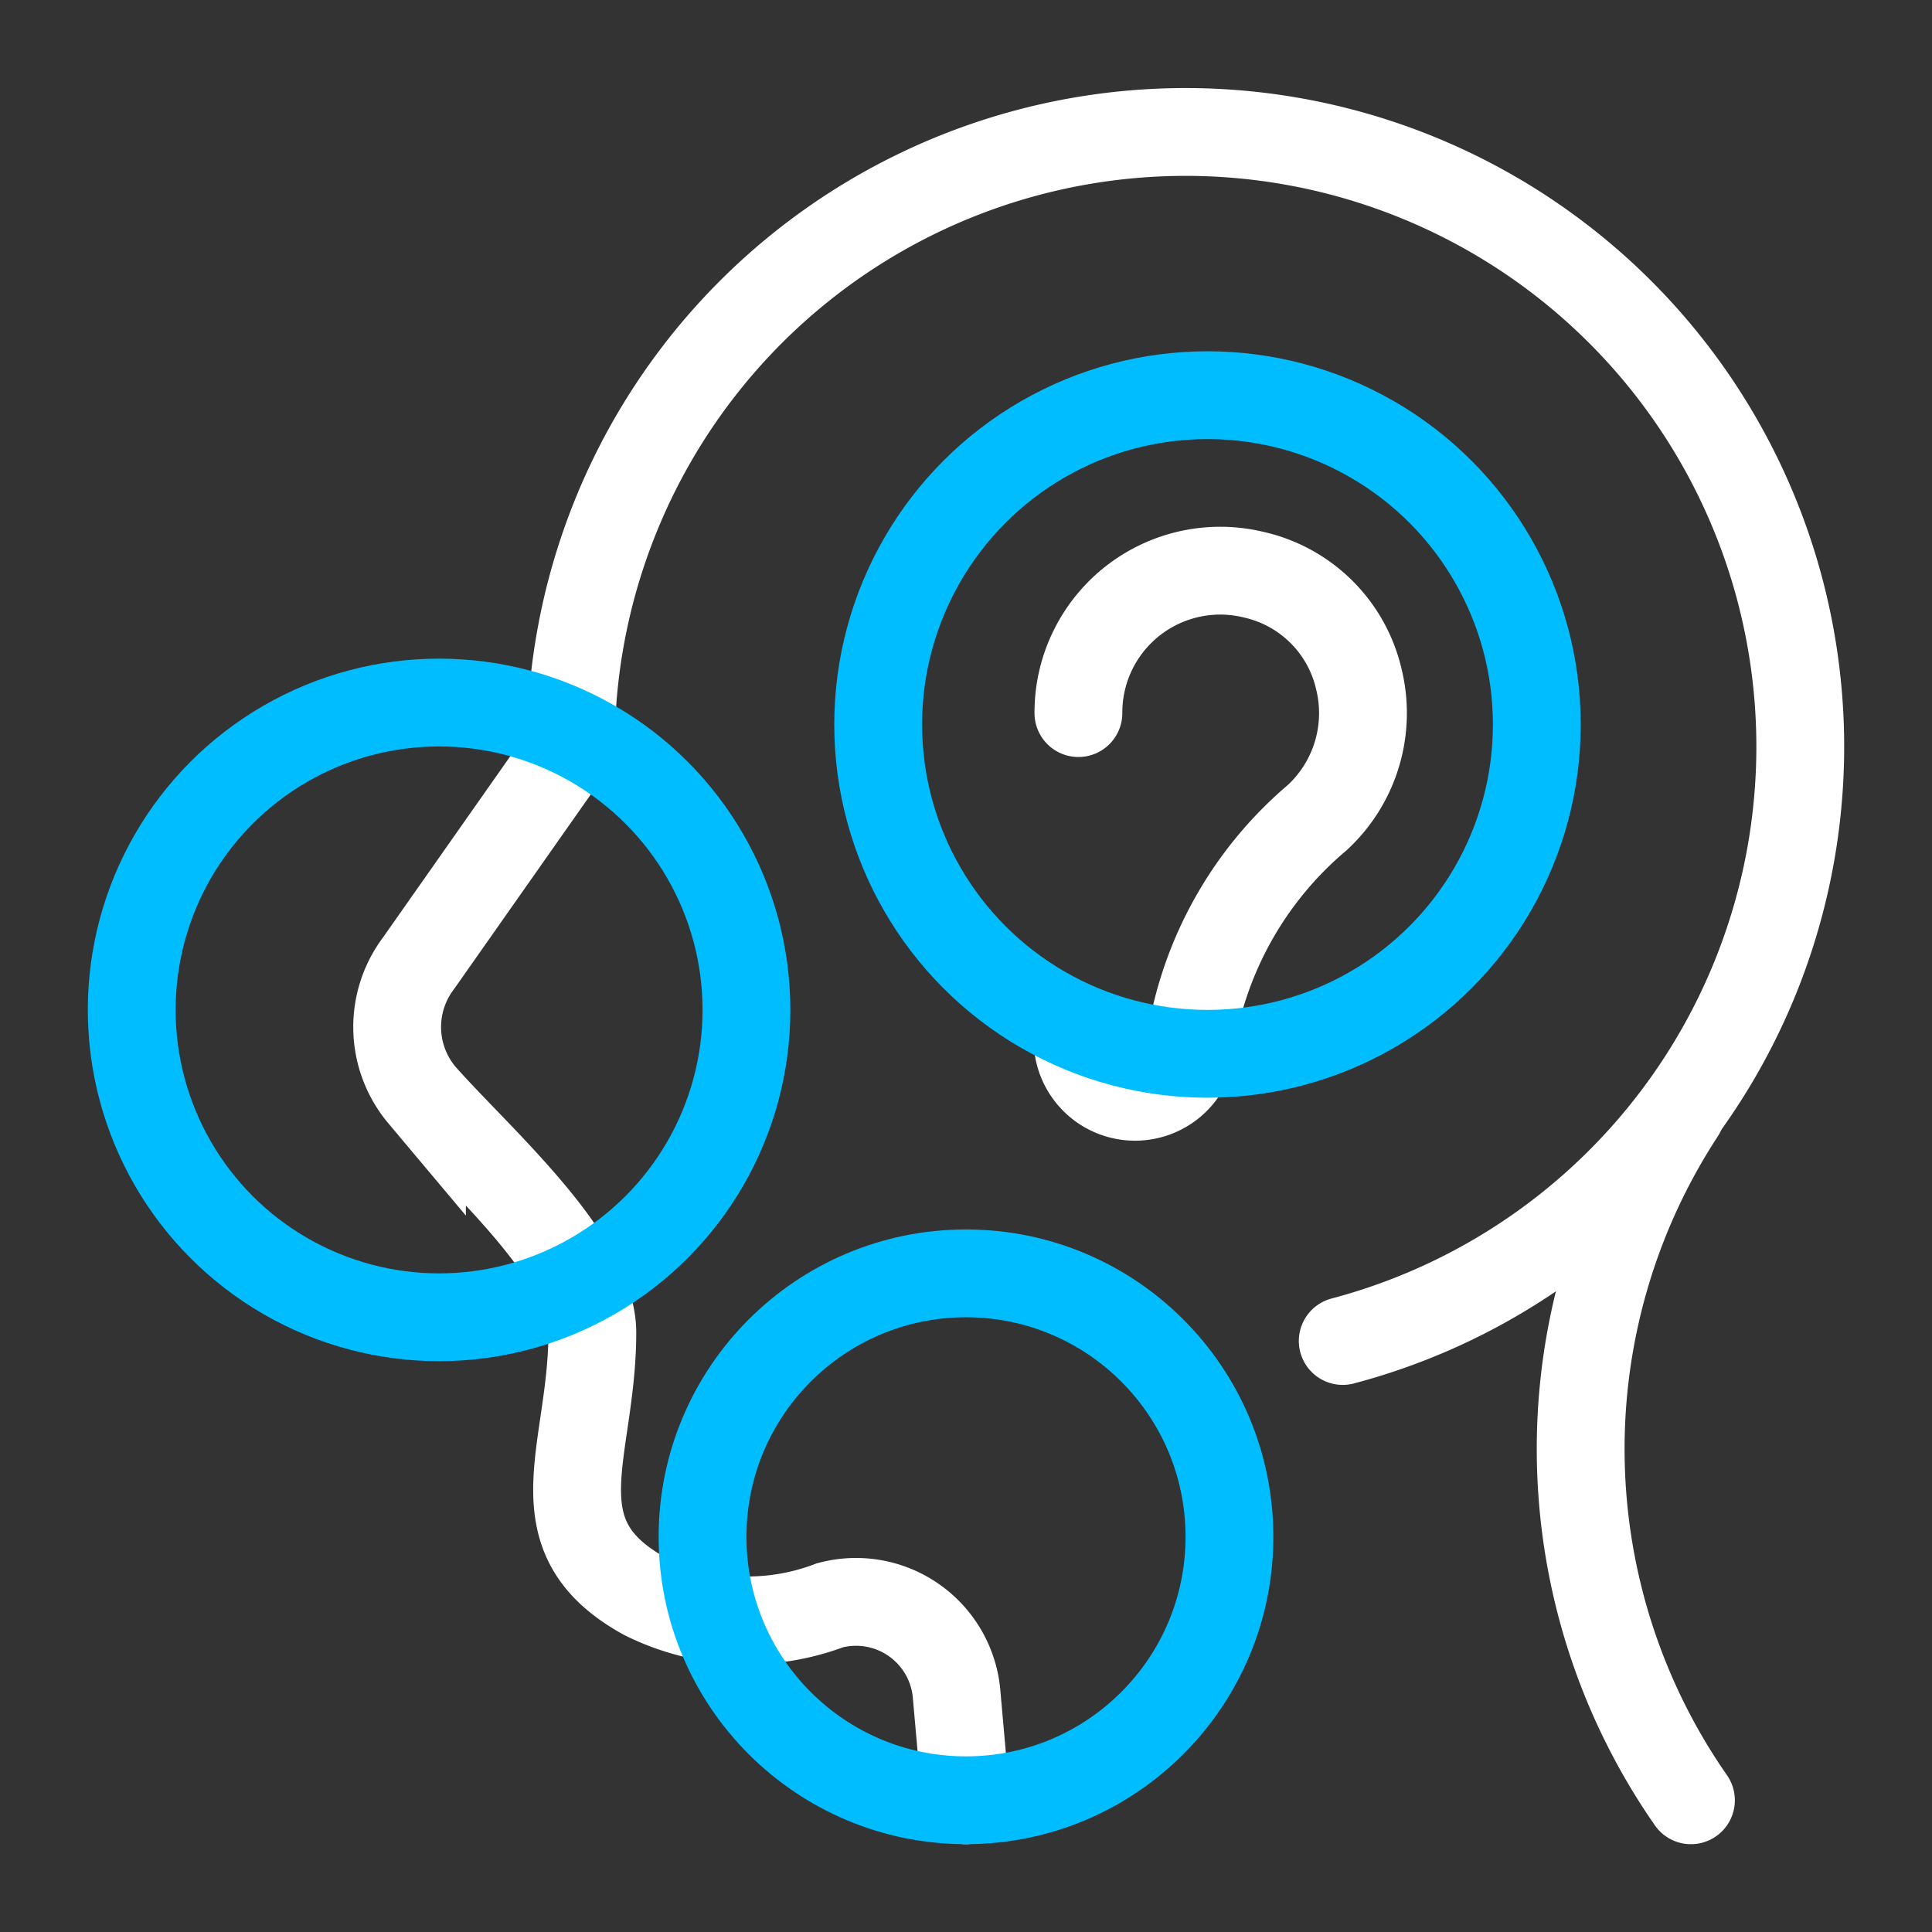
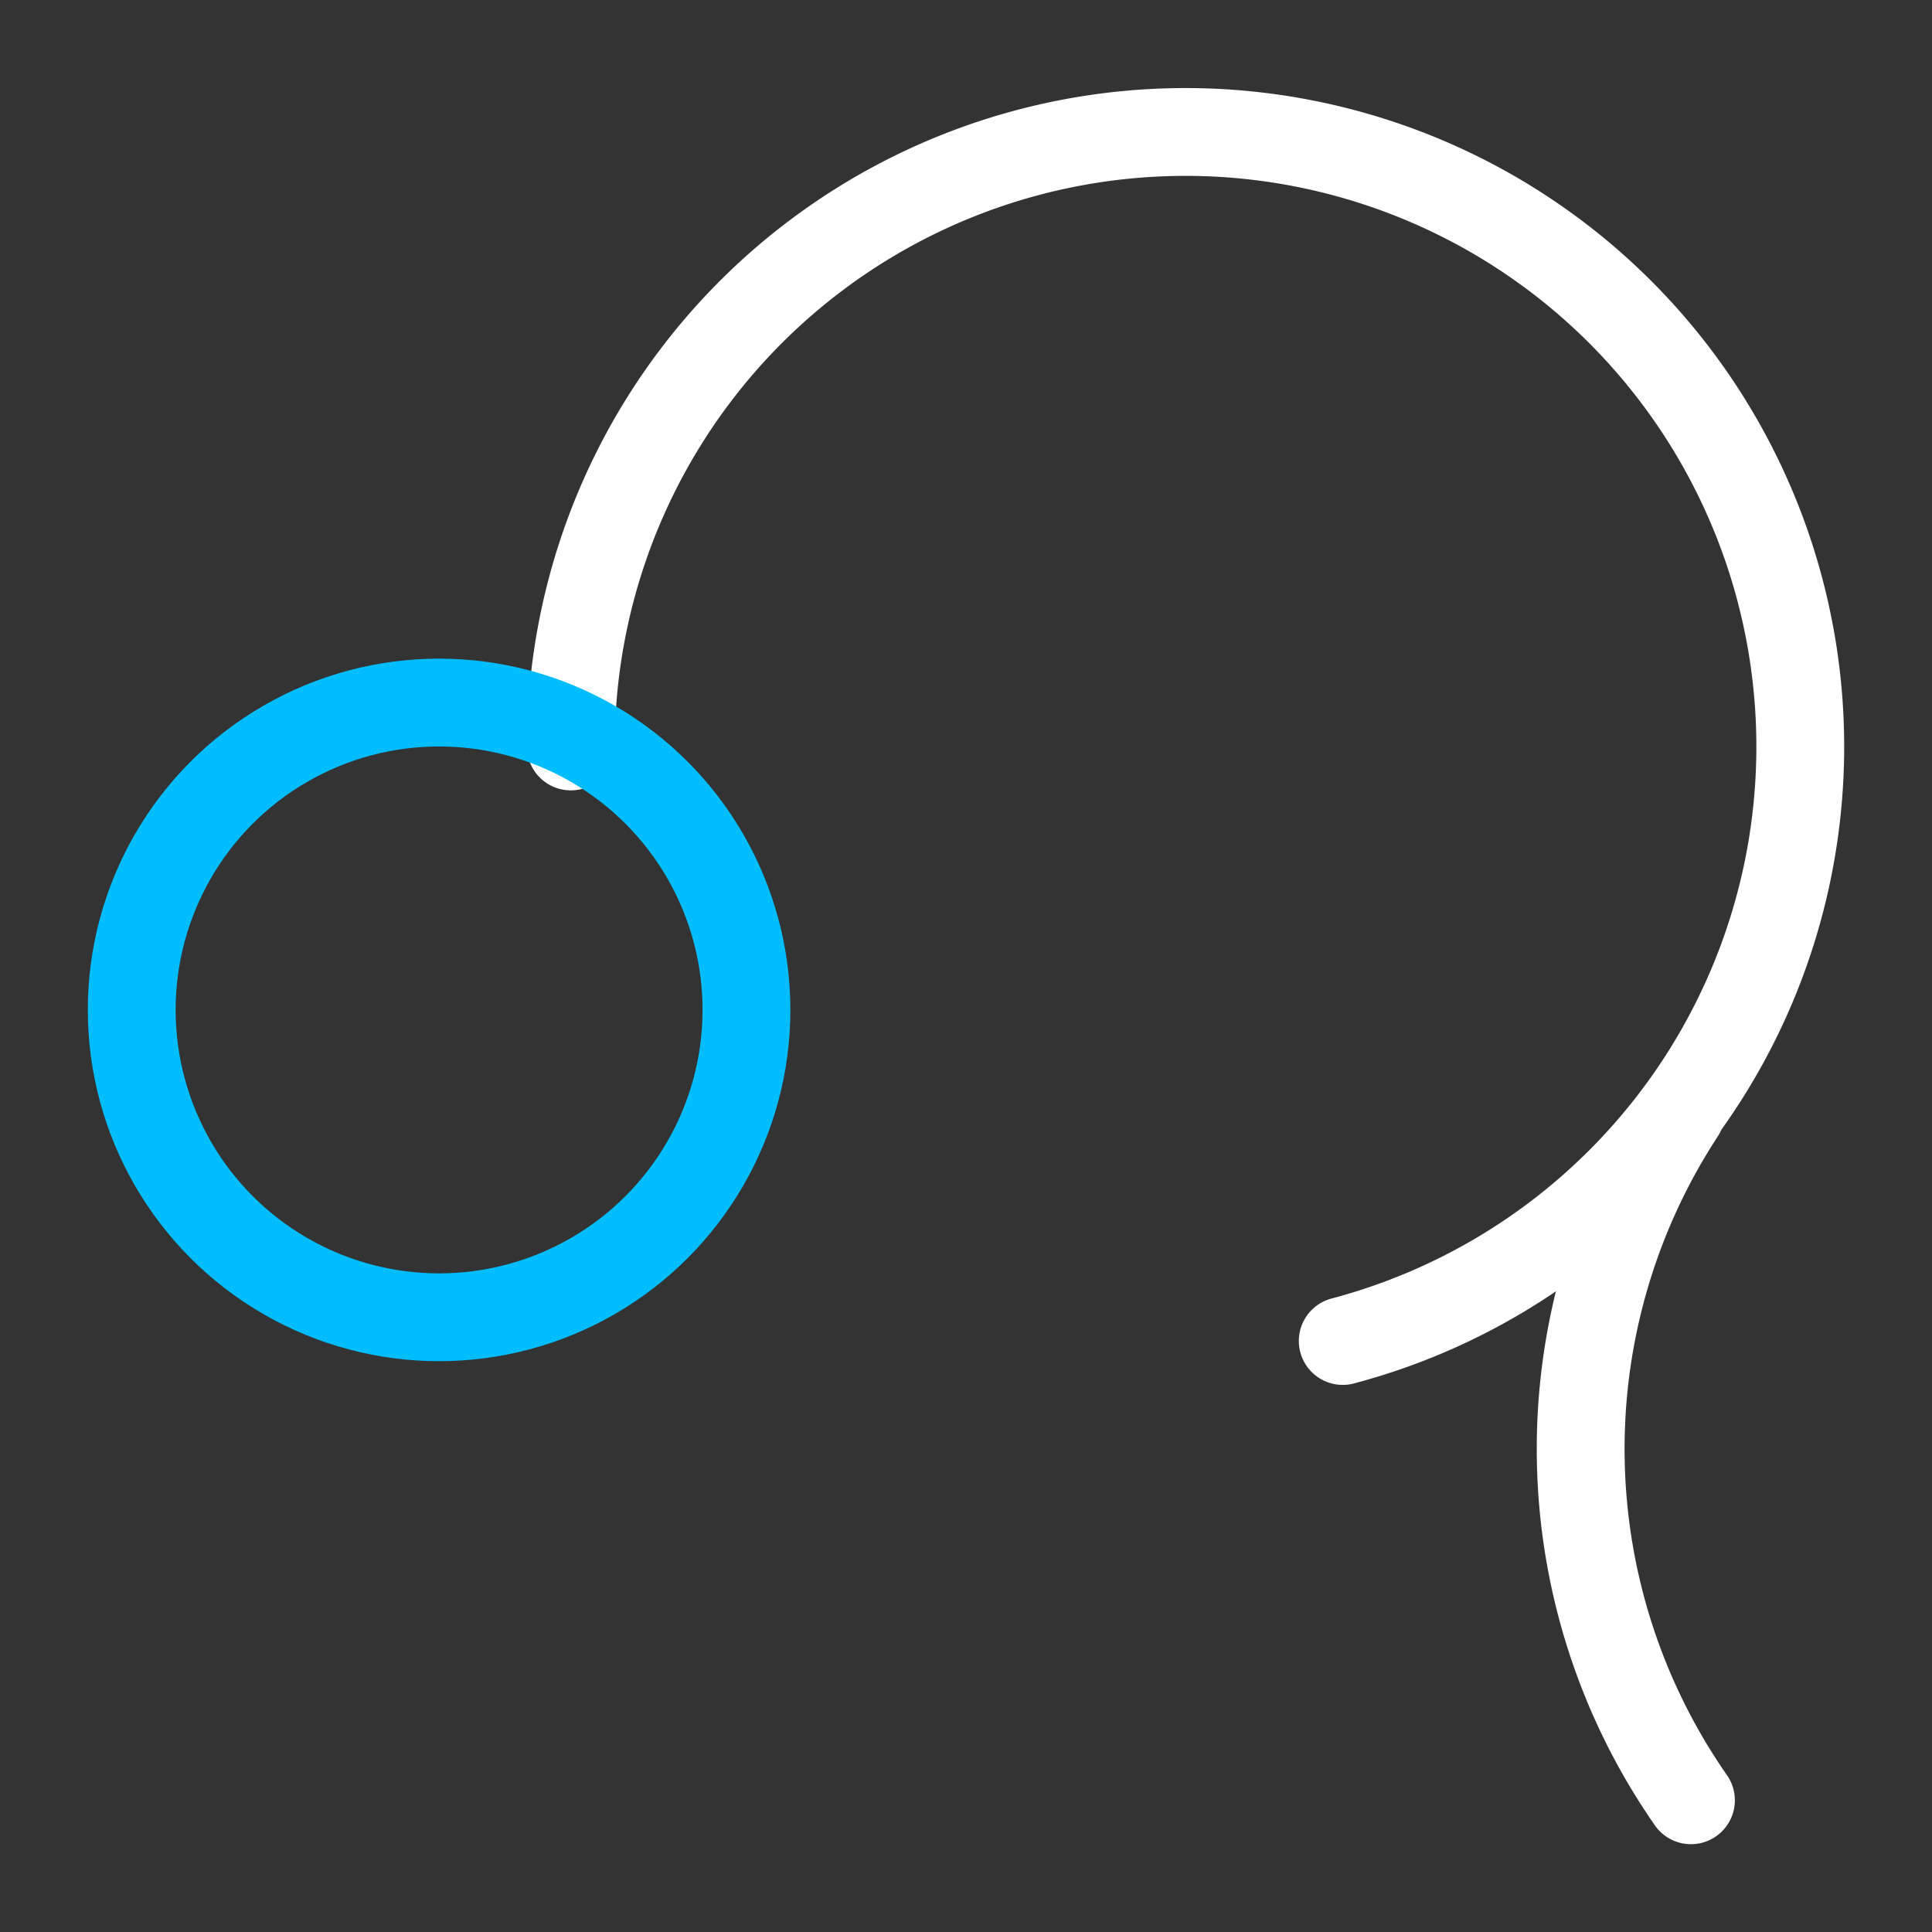
<svg xmlns="http://www.w3.org/2000/svg" id="icons" viewBox="0 0 44 44">
  <rect x="0" y="0" width="44" height="44" fill="#333333" stroke="none" />
  <defs>
    <style>
      .cls-1, .cls-2 {
        fill: none;
        stroke-miterlimit: 10;
        stroke-width: 2px;
      }

      .cls-1 {
        stroke: #fff;
        stroke-linecap: round;
      }

      .cls-2 {
        stroke: #00bdff;
      }
    </style>
  </defs>
  <title>icon_44_hno_w</title>
-   <path class="cls-1" d="M22,41l-.21-2.37a2.3,2.3,0,0,0-2.89-2.07h0a5.27,5.27,0,0,1-4.22-.21c-2.51-1.38-1.19-3.28-1.19-6,0-1.72-2.64-4-3.88-5.41a2.41,2.41,0,0,1-.08-3L13,17" />
-   <circle class="cls-2" cx="22" cy="35" r="6" />
  <path class="cls-1" d="M13,17A14,14,0,1,1,30.58,30.54" />
  <path class="cls-1" d="M38.51,41a14,14,0,0,1-.23-15.66" />
  <circle class="cls-2" cx="10" cy="23" r="7" />
-   <path class="cls-1" d="M24.54,23.66v0a1.31,1.31,0,0,0,2.61.17l0-.31A8.44,8.44,0,0,1,30,18.62a3.24,3.24,0,0,0,.95-3.14,3.17,3.17,0,0,0-2.39-2.39,3.23,3.23,0,0,0-4,3.15" />
-   <circle class="cls-2" cx="27.5" cy="16.5" r="7.5" />
</svg>